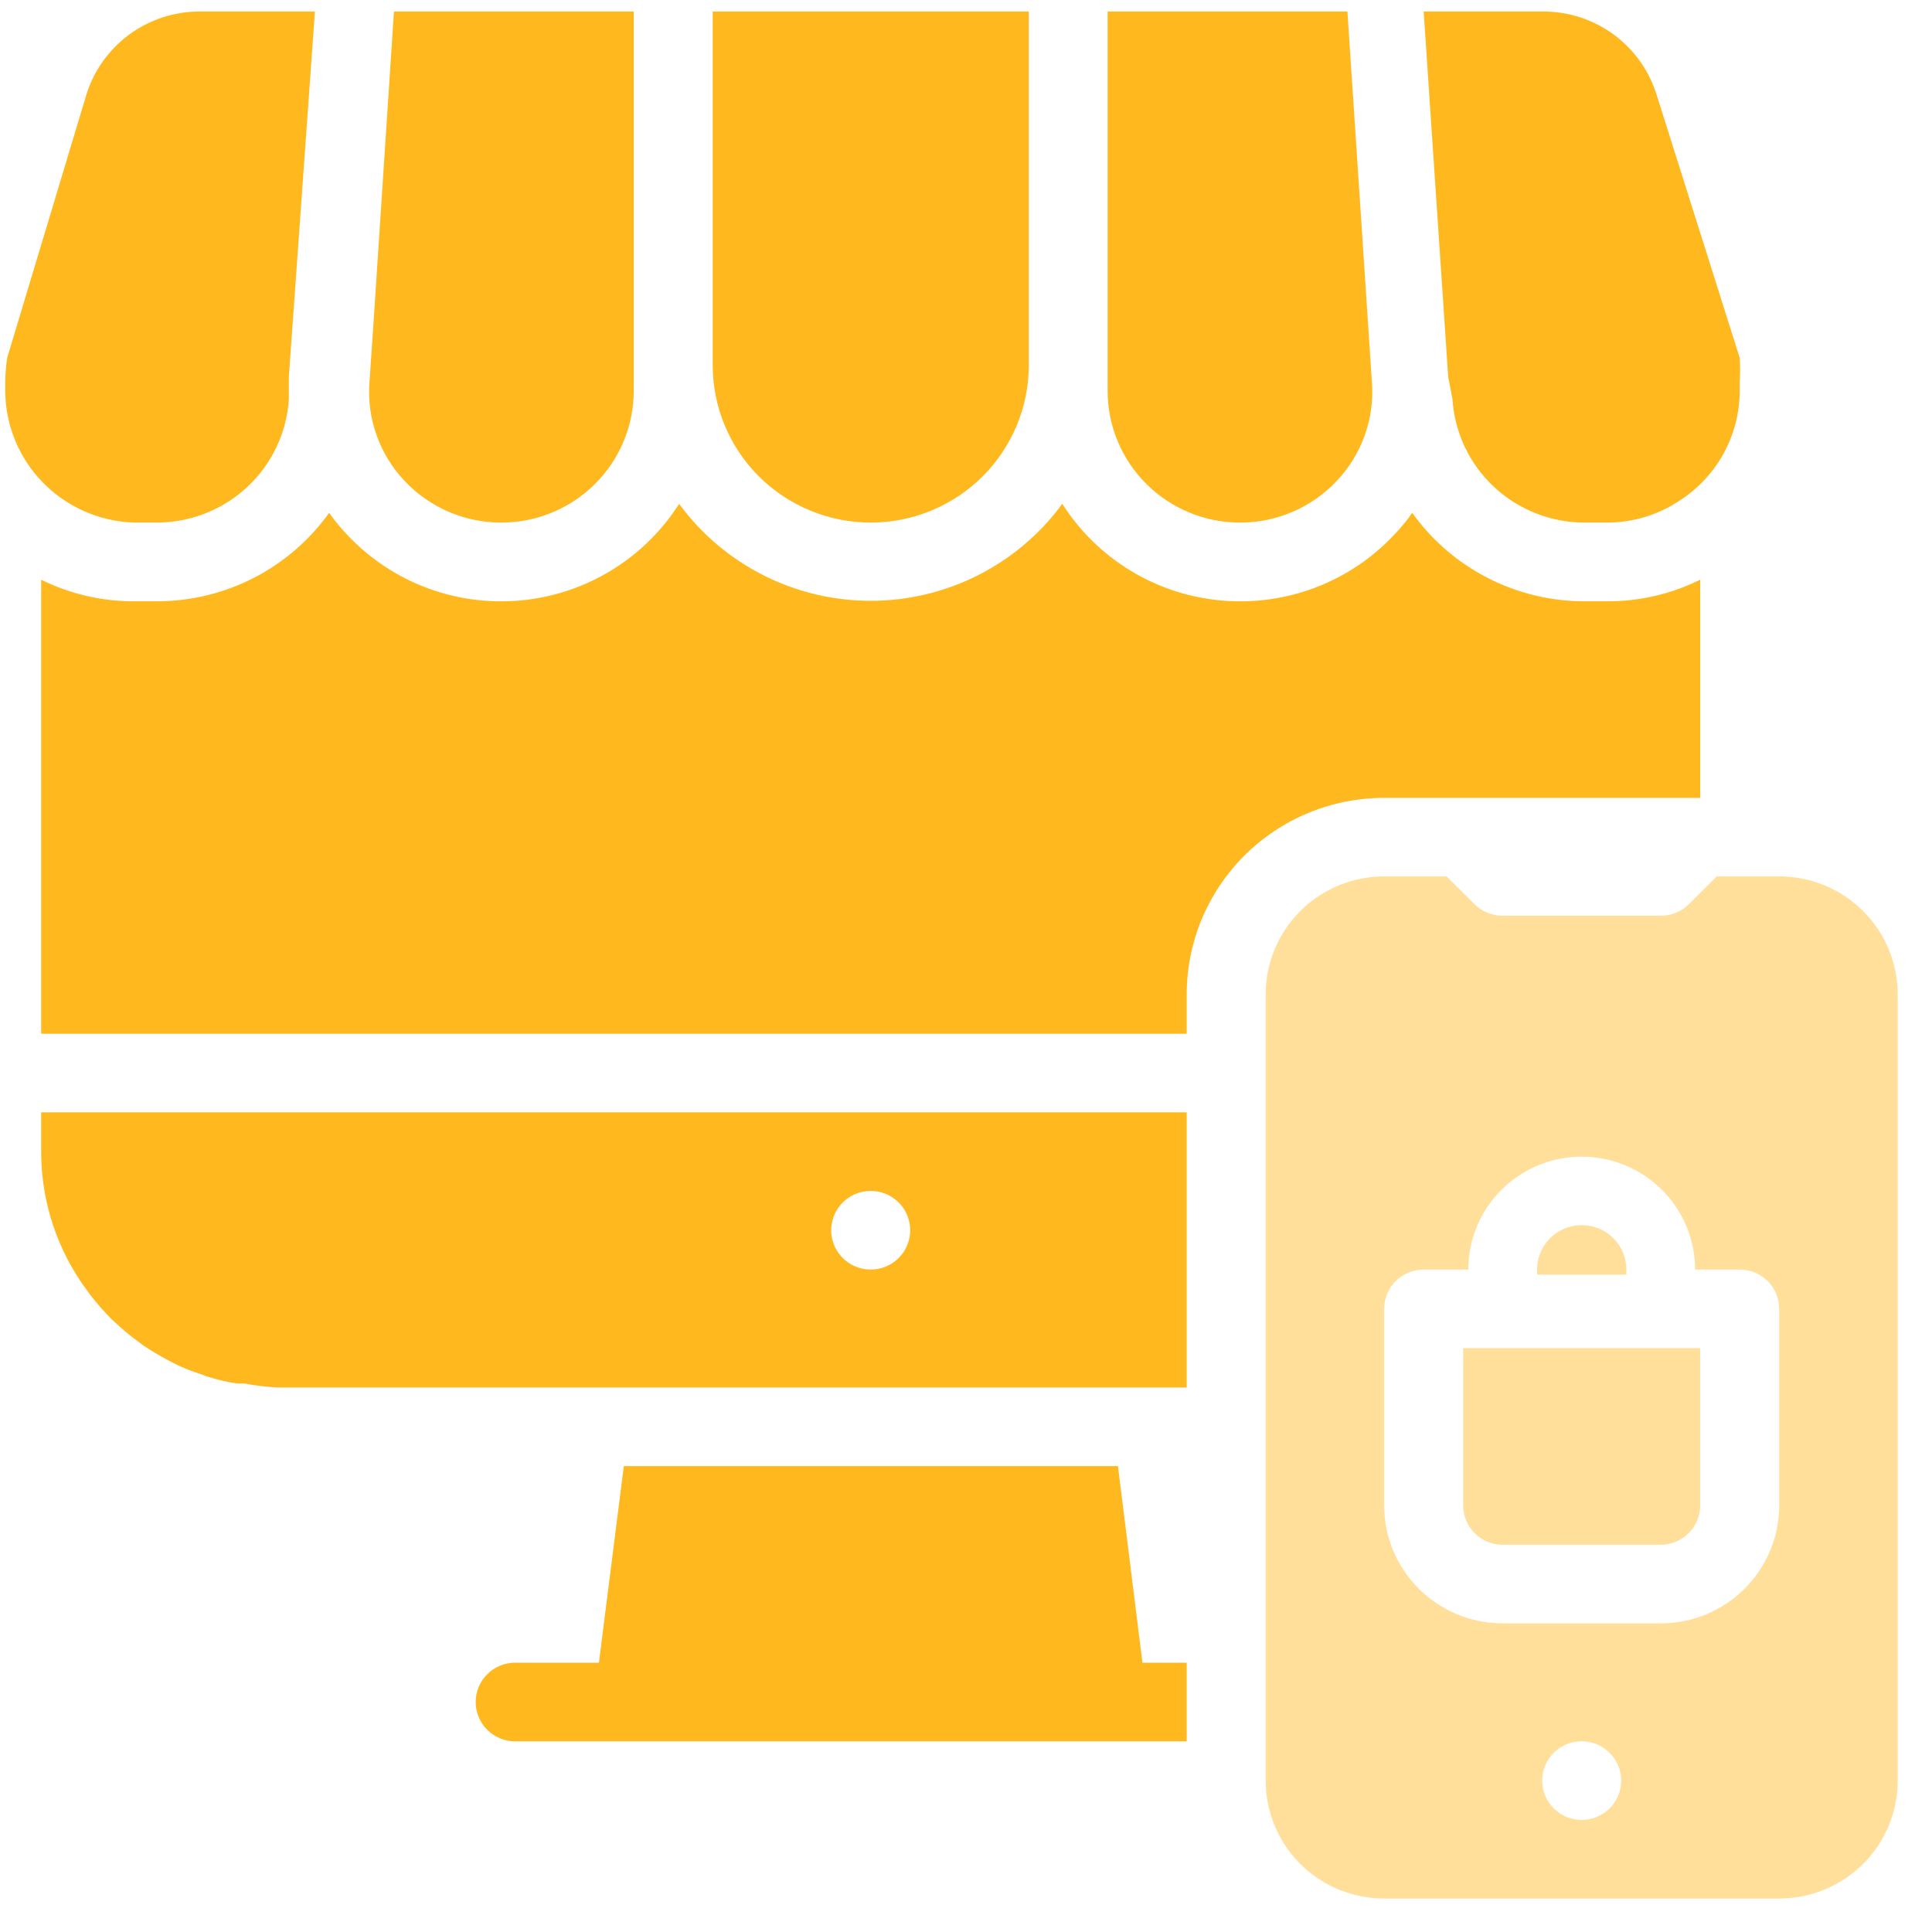
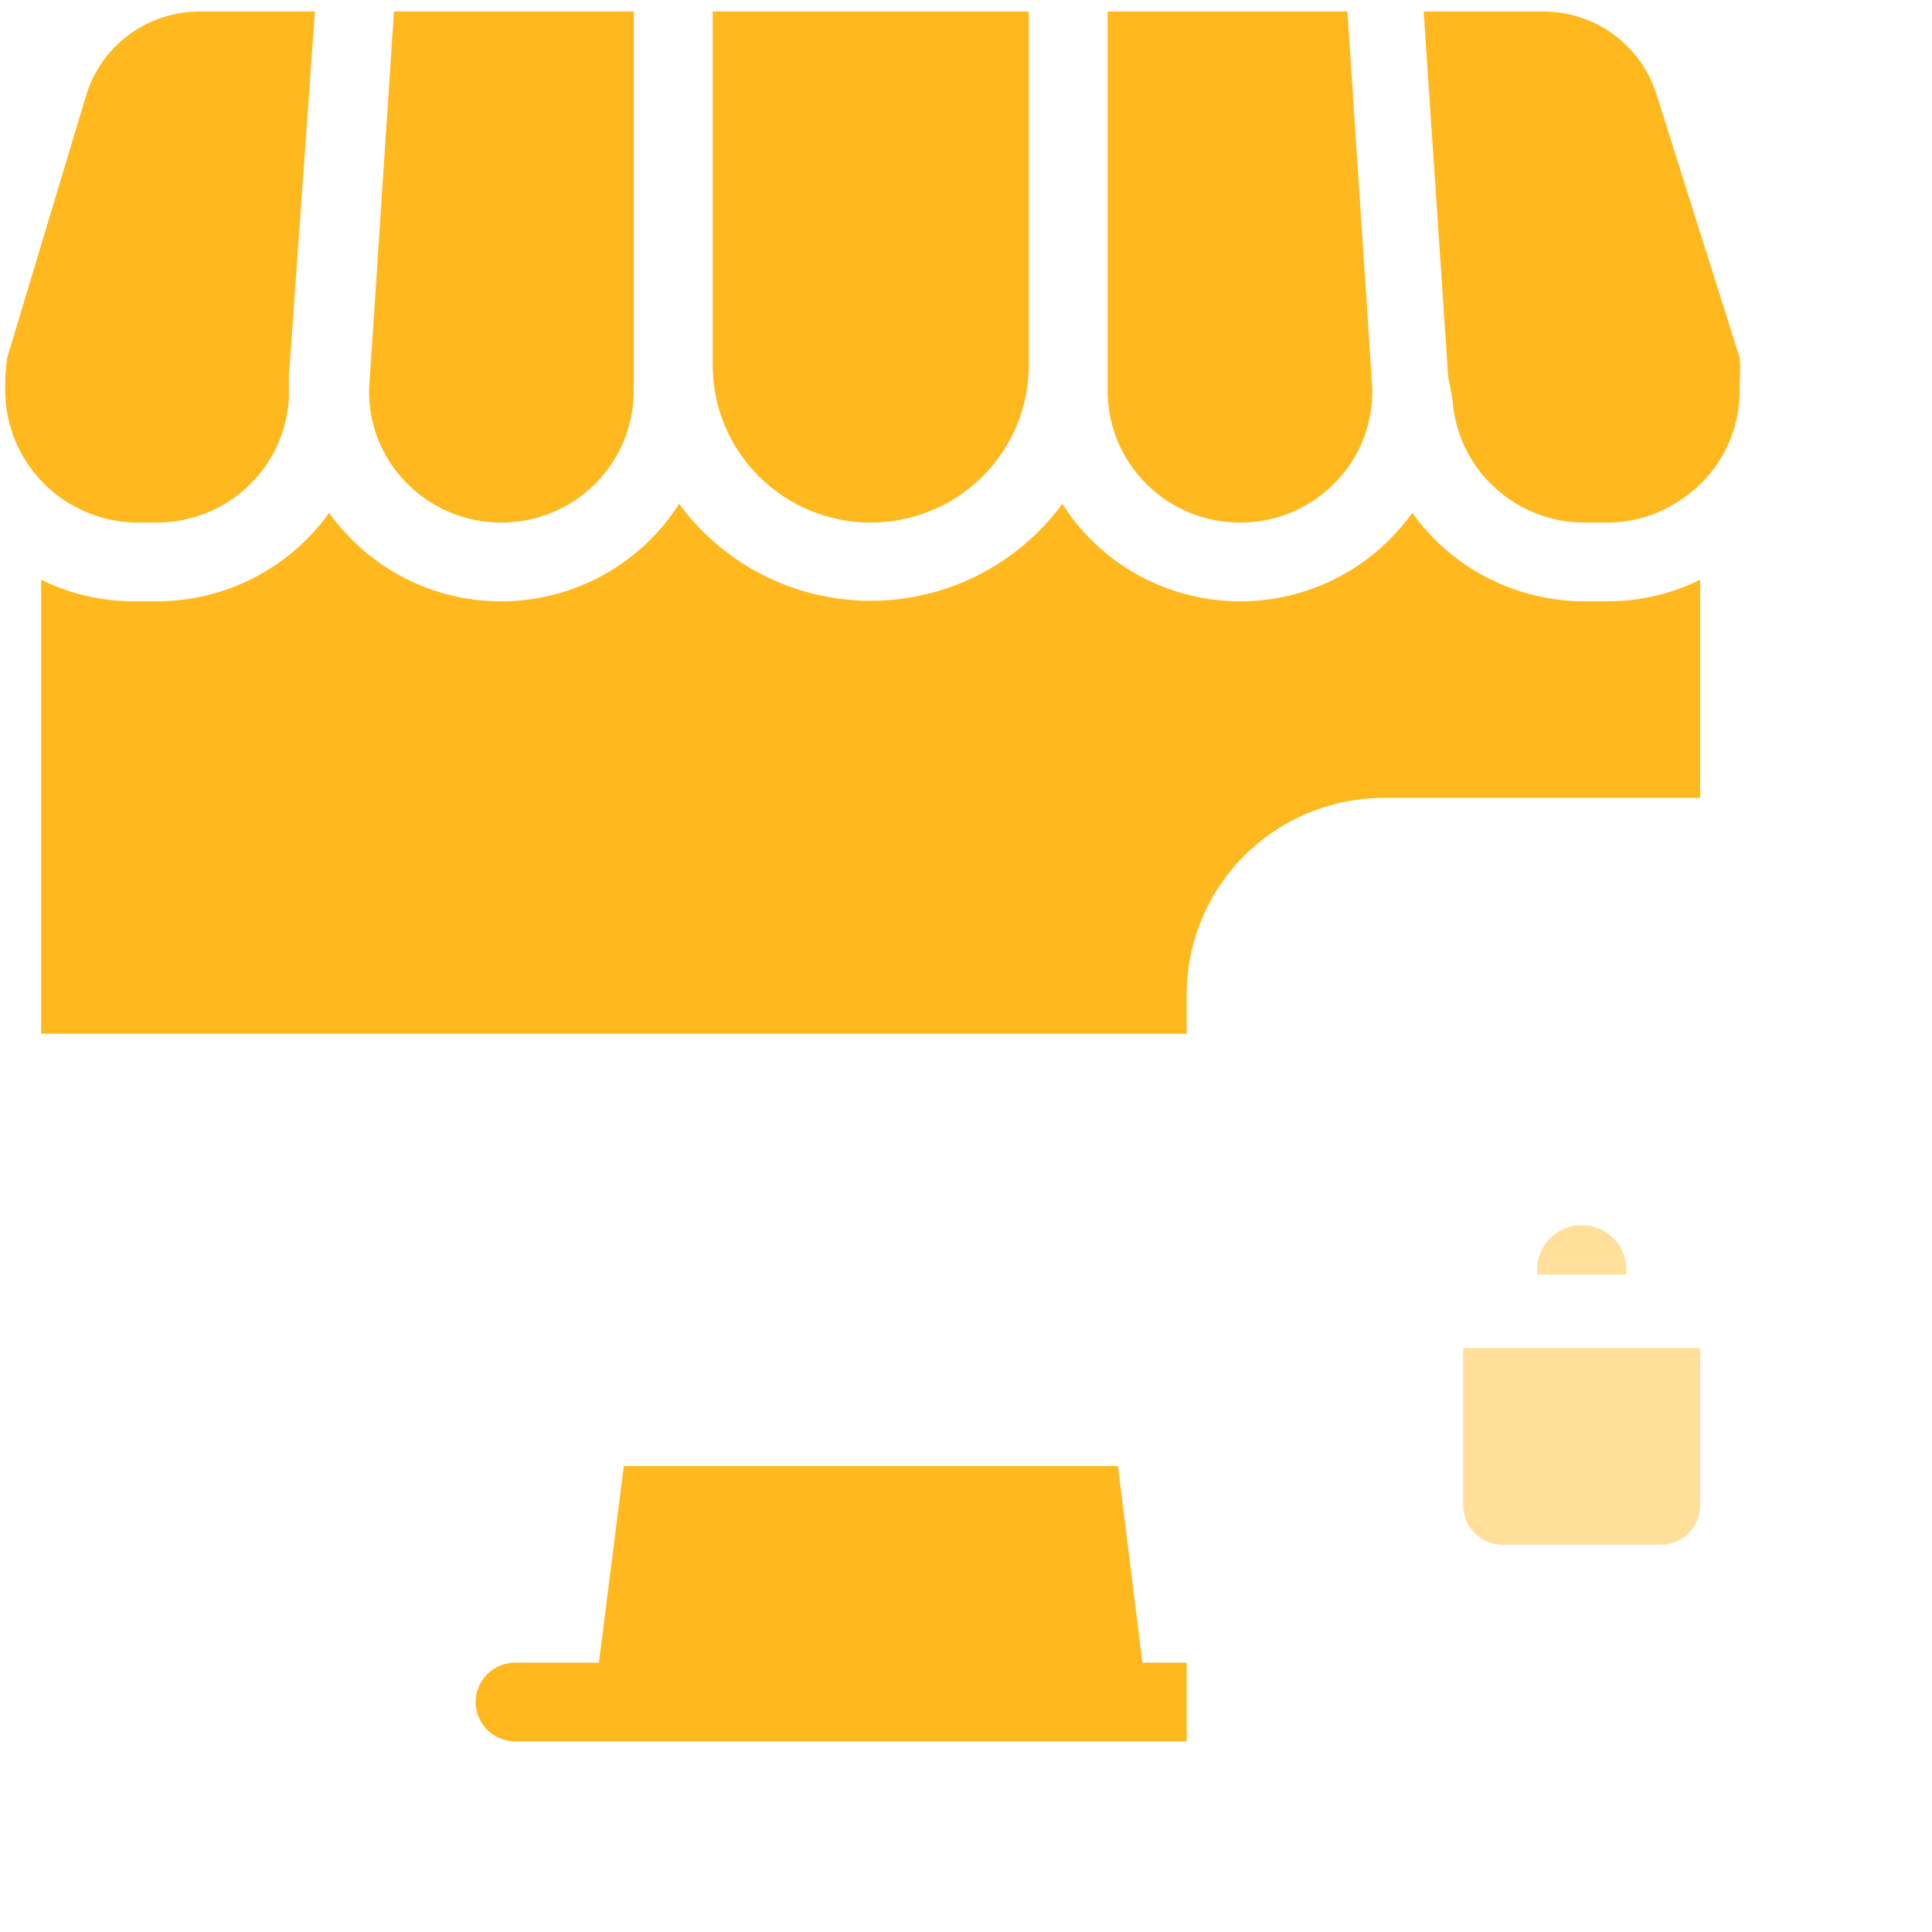
<svg xmlns="http://www.w3.org/2000/svg" width="43" height="43" viewBox="0 0 43 43" fill="none">
-   <path d="M0.916 25.631C0.915 26.742 1.272 27.825 1.936 28.72L2.032 28.851H2.033C2.172 29.028 2.322 29.198 2.481 29.358L2.577 29.446H2.578C2.719 29.58 2.869 29.706 3.026 29.822L3.176 29.936C3.36 30.06 3.55 30.174 3.747 30.277L3.897 30.356C4.081 30.446 4.272 30.522 4.468 30.583L4.582 30.627C4.809 30.701 5.041 30.757 5.277 30.793H5.444C5.691 30.84 5.94 30.869 6.191 30.881H26.412V24.756H0.916L0.916 25.631ZM19.379 26.506C19.734 26.506 20.055 26.719 20.191 27.046C20.327 27.373 20.252 27.749 20 28C19.749 28.25 19.371 28.325 19.042 28.189C18.714 28.054 18.5 27.735 18.5 27.381C18.5 26.898 18.893 26.506 19.379 26.506Z" fill="#FFB81D" />
  <path d="M37.841 17.758V12.902C37.2 13.22 36.492 13.385 35.775 13.383H35.265C33.743 13.383 32.314 12.649 31.432 11.414C31.313 11.584 31.18 11.745 31.036 11.895C30.047 12.956 28.619 13.498 27.171 13.364C25.723 13.231 24.42 12.436 23.643 11.213C22.65 12.569 21.065 13.372 19.379 13.372C17.692 13.372 16.108 12.569 15.115 11.213C14.338 12.436 13.034 13.231 11.586 13.364C10.139 13.498 8.71 12.956 7.721 11.895C7.577 11.745 7.445 11.584 7.325 11.414C6.443 12.649 5.015 13.383 3.492 13.383H2.982C2.265 13.385 1.558 13.22 0.916 12.902V23.008H26.412V22.133C26.412 20.972 26.875 19.86 27.699 19.039C28.524 18.218 29.642 17.758 30.808 17.758L37.841 17.758Z" fill="#FFB81D" />
  <path d="M24.882 32.631H13.884L13.33 37.006H11.466C10.981 37.006 10.587 37.398 10.587 37.881C10.587 38.364 10.981 38.756 11.466 38.756H26.412V37.006H25.427L24.882 32.631Z" fill="#FFB81D" />
  <path d="M2.982 11.631H3.492C4.239 11.63 4.958 11.347 5.504 10.838C6.049 10.33 6.38 9.634 6.429 8.892V8.385L7.009 0.256H4.433C3.868 0.258 3.32 0.44 2.867 0.775C2.415 1.111 2.082 1.582 1.919 2.119L0.16 7.964C0.133 8.144 0.119 8.325 0.116 8.507V8.699C0.12 9.462 0.421 10.194 0.955 10.74C1.49 11.287 2.216 11.606 2.982 11.631L2.982 11.631Z" fill="#FFB81D" />
  <path d="M11.159 11.631C11.94 11.631 12.69 11.322 13.242 10.772C13.794 10.223 14.105 9.477 14.105 8.7V0.256H8.768L8.302 7.352L8.223 8.507C8.162 9.316 8.446 10.113 9.005 10.704C9.563 11.297 10.343 11.633 11.159 11.631L11.159 11.631Z" fill="#FFB81D" />
  <path d="M19.38 11.631C20.312 11.631 21.207 11.262 21.867 10.606C22.526 9.949 22.897 9.059 22.897 8.131V0.256H15.863V8.131C15.863 9.059 16.234 9.949 16.893 10.606C17.553 11.262 18.448 11.631 19.38 11.631Z" fill="#FFB81D" />
  <path d="M27.598 11.631C28.414 11.633 29.194 11.297 29.752 10.703C30.311 10.113 30.595 9.316 30.534 8.507L30.323 5.305L29.989 0.256H24.652V8.7C24.652 9.477 24.963 10.223 25.515 10.772C26.067 11.322 26.817 11.631 27.598 11.631L27.598 11.631Z" fill="#FFB81D" />
  <path d="M32.328 8.892C32.377 9.634 32.708 10.33 33.253 10.838C33.798 11.347 34.517 11.63 35.265 11.631H35.775C36.337 11.63 36.887 11.466 37.357 11.158C38.205 10.625 38.719 9.697 38.72 8.7V8.507C38.732 8.327 38.732 8.145 38.72 7.964L36.874 2.12C36.708 1.576 36.37 1.101 35.911 0.765C35.451 0.429 34.894 0.251 34.324 0.256H31.686L32.232 8.385L32.328 8.892Z" fill="#FFB81D" />
-   <path d="M39.599 19.506H38.21L37.586 20.127H37.586C37.42 20.291 37.195 20.382 36.962 20.381H33.445C33.211 20.382 32.986 20.291 32.821 20.127L32.196 19.506H30.807C30.108 19.506 29.437 19.782 28.942 20.275C28.448 20.767 28.17 21.435 28.17 22.131V39.631C28.17 40.327 28.448 40.995 28.942 41.487C29.437 41.979 30.108 42.255 30.807 42.255H39.599C40.298 42.255 40.97 41.979 41.464 41.487C41.959 40.995 42.237 40.327 42.237 39.631V22.131C42.237 21.435 41.959 20.767 41.464 20.275C40.97 19.782 40.298 19.506 39.599 19.506H39.599ZM35.203 40.506C34.848 40.506 34.527 40.292 34.391 39.965C34.255 39.639 34.33 39.262 34.581 39.012C34.833 38.761 35.211 38.687 35.54 38.822C35.868 38.958 36.082 39.277 36.082 39.631C36.082 39.863 35.99 40.085 35.825 40.249C35.66 40.413 35.436 40.506 35.203 40.506ZM39.599 33.506C39.599 34.202 39.321 34.87 38.827 35.362C38.332 35.854 37.661 36.131 36.962 36.131H33.445C32.745 36.131 32.074 35.854 31.58 35.362C31.085 34.87 30.807 34.202 30.807 33.506V29.131C30.807 28.648 31.201 28.256 31.687 28.256H32.68C32.68 27.358 33.161 26.53 33.942 26.081C34.722 25.632 35.684 25.632 36.465 26.081C37.245 26.53 37.727 27.358 37.727 28.256H38.72C38.953 28.256 39.177 28.348 39.342 28.512C39.507 28.676 39.599 28.899 39.599 29.131L39.599 33.506Z" fill="#FFB81D" fill-opacity="0.45" />
  <path d="M36.198 28.256C36.198 27.71 35.753 27.268 35.204 27.268C34.656 27.268 34.211 27.71 34.211 28.256V28.37H36.198L36.198 28.256Z" fill="#FFB81D" fill-opacity="0.45" />
  <path d="M32.565 33.506C32.565 33.738 32.658 33.961 32.823 34.125C32.988 34.289 33.212 34.381 33.445 34.381H36.961C37.194 34.381 37.418 34.289 37.583 34.125C37.748 33.961 37.84 33.738 37.84 33.506V30.006H32.565V33.506Z" fill="#FFB81D" fill-opacity="0.45" />
</svg>